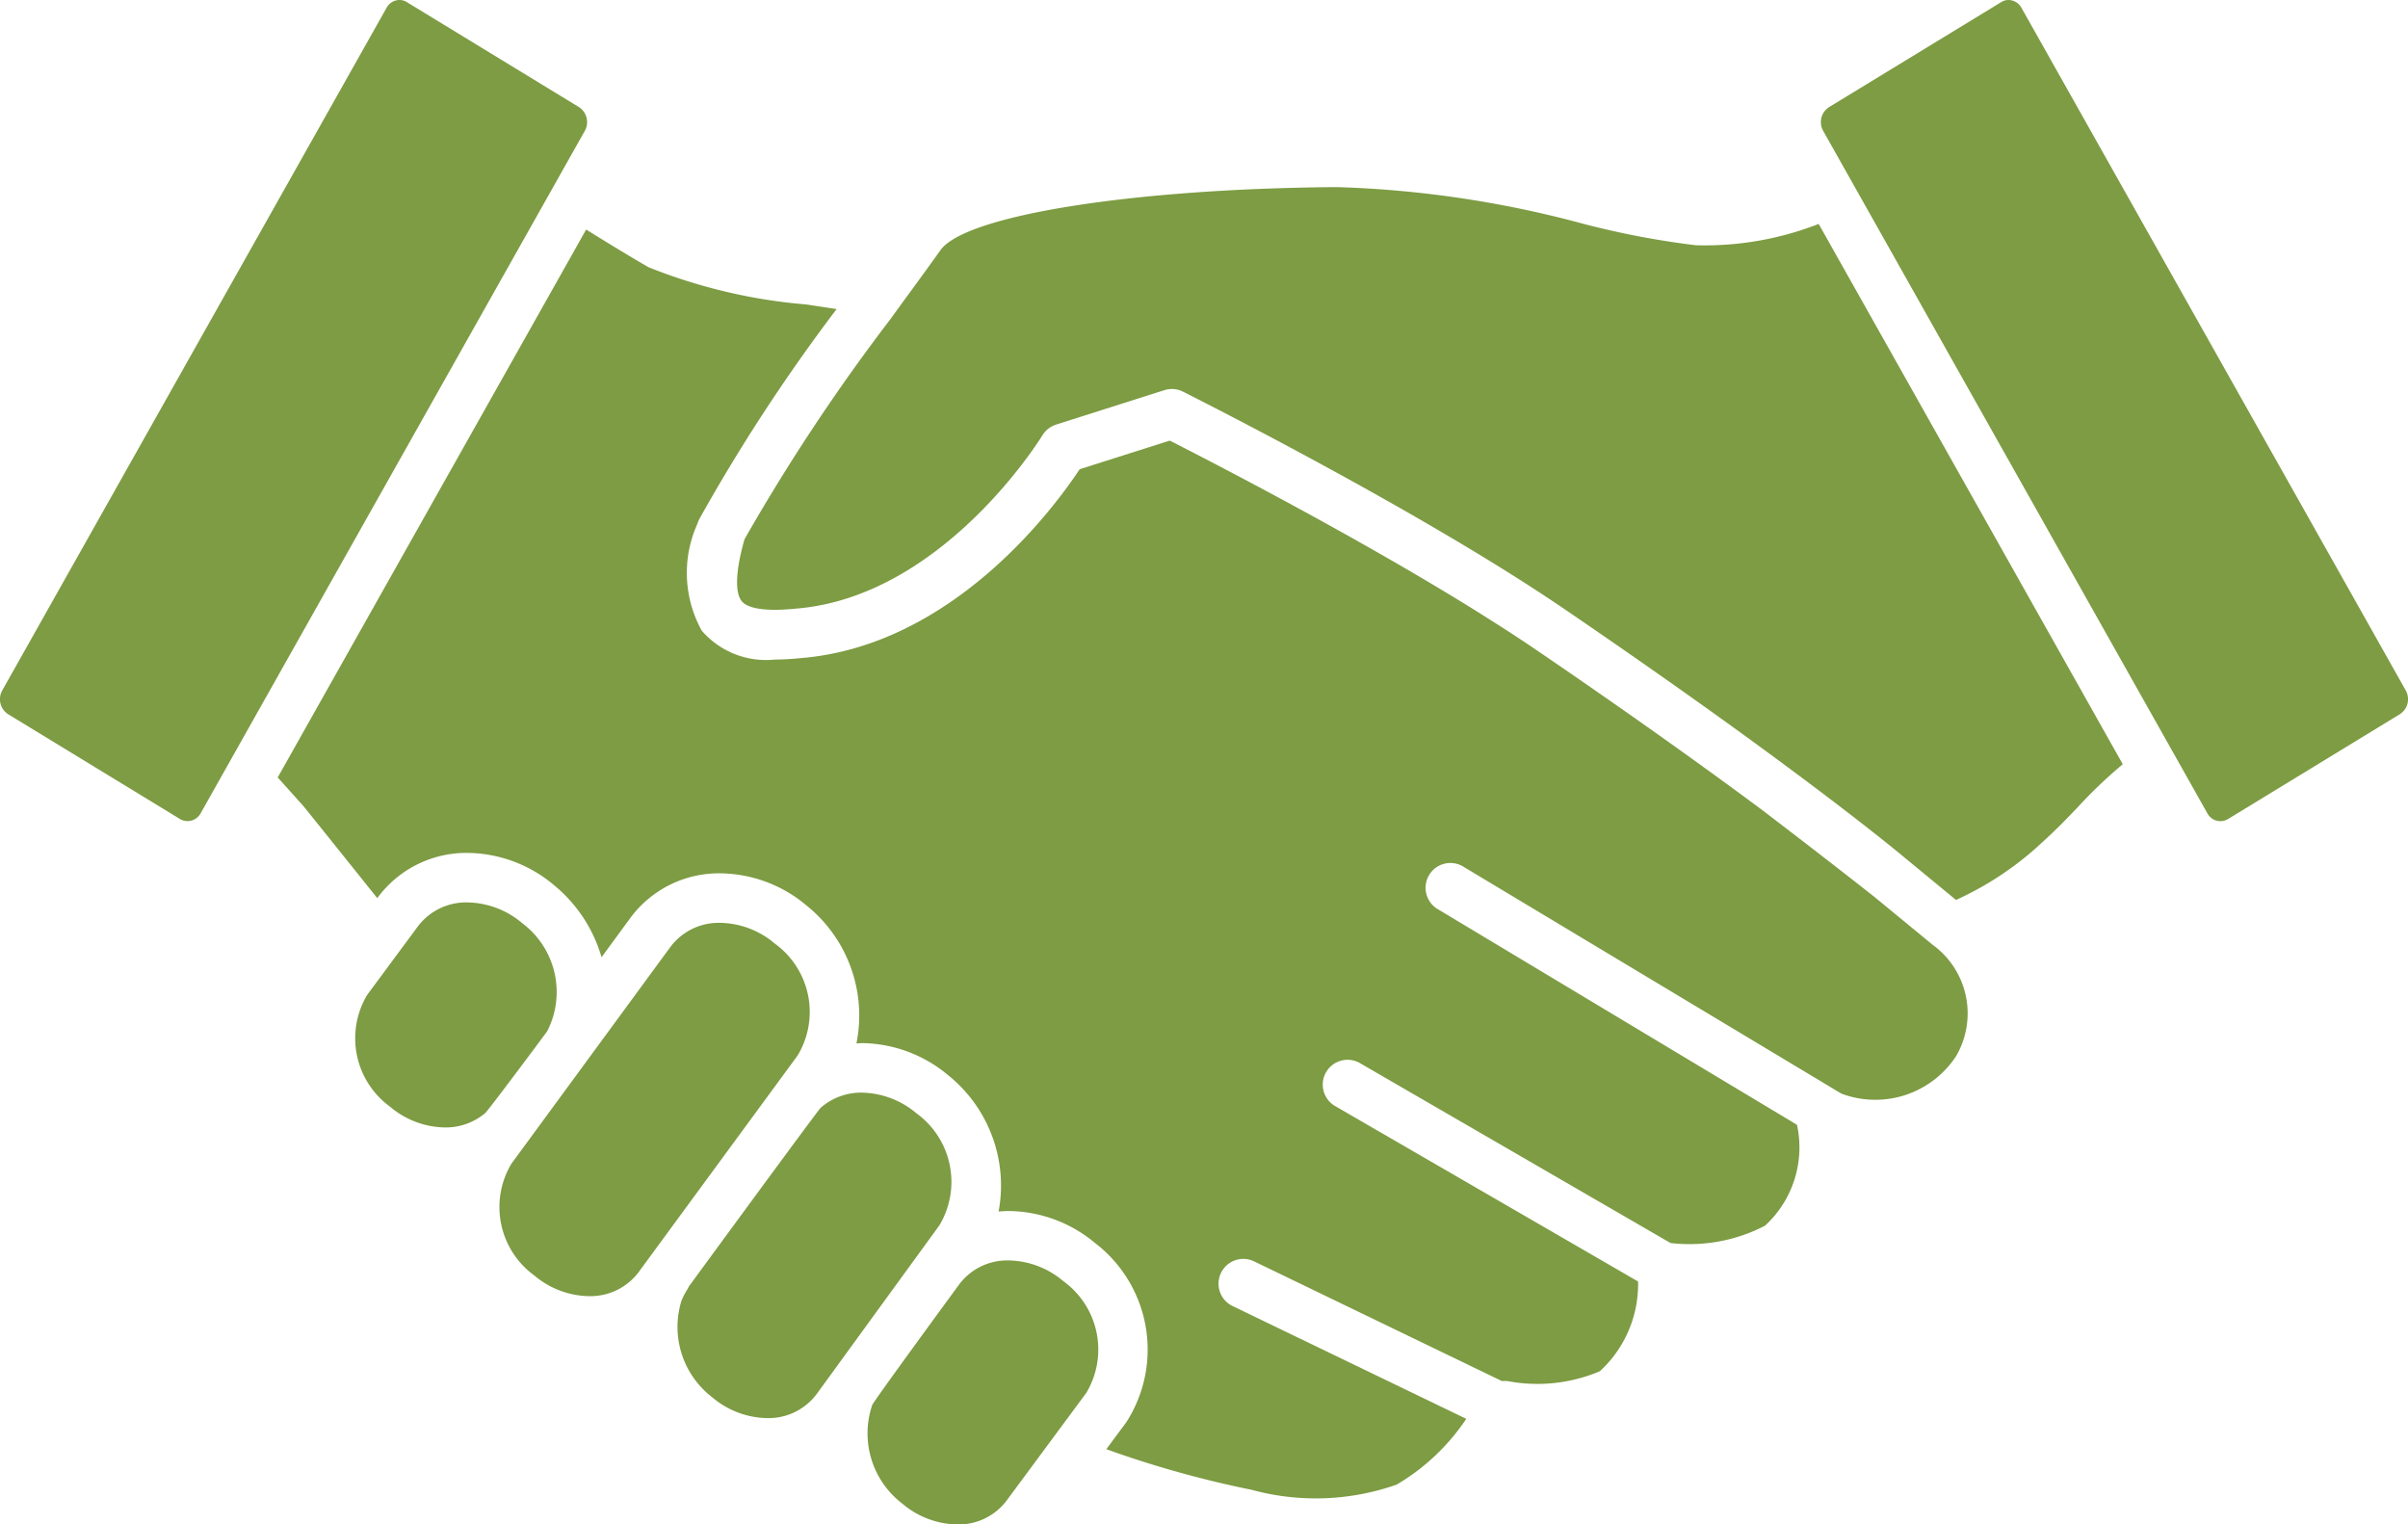
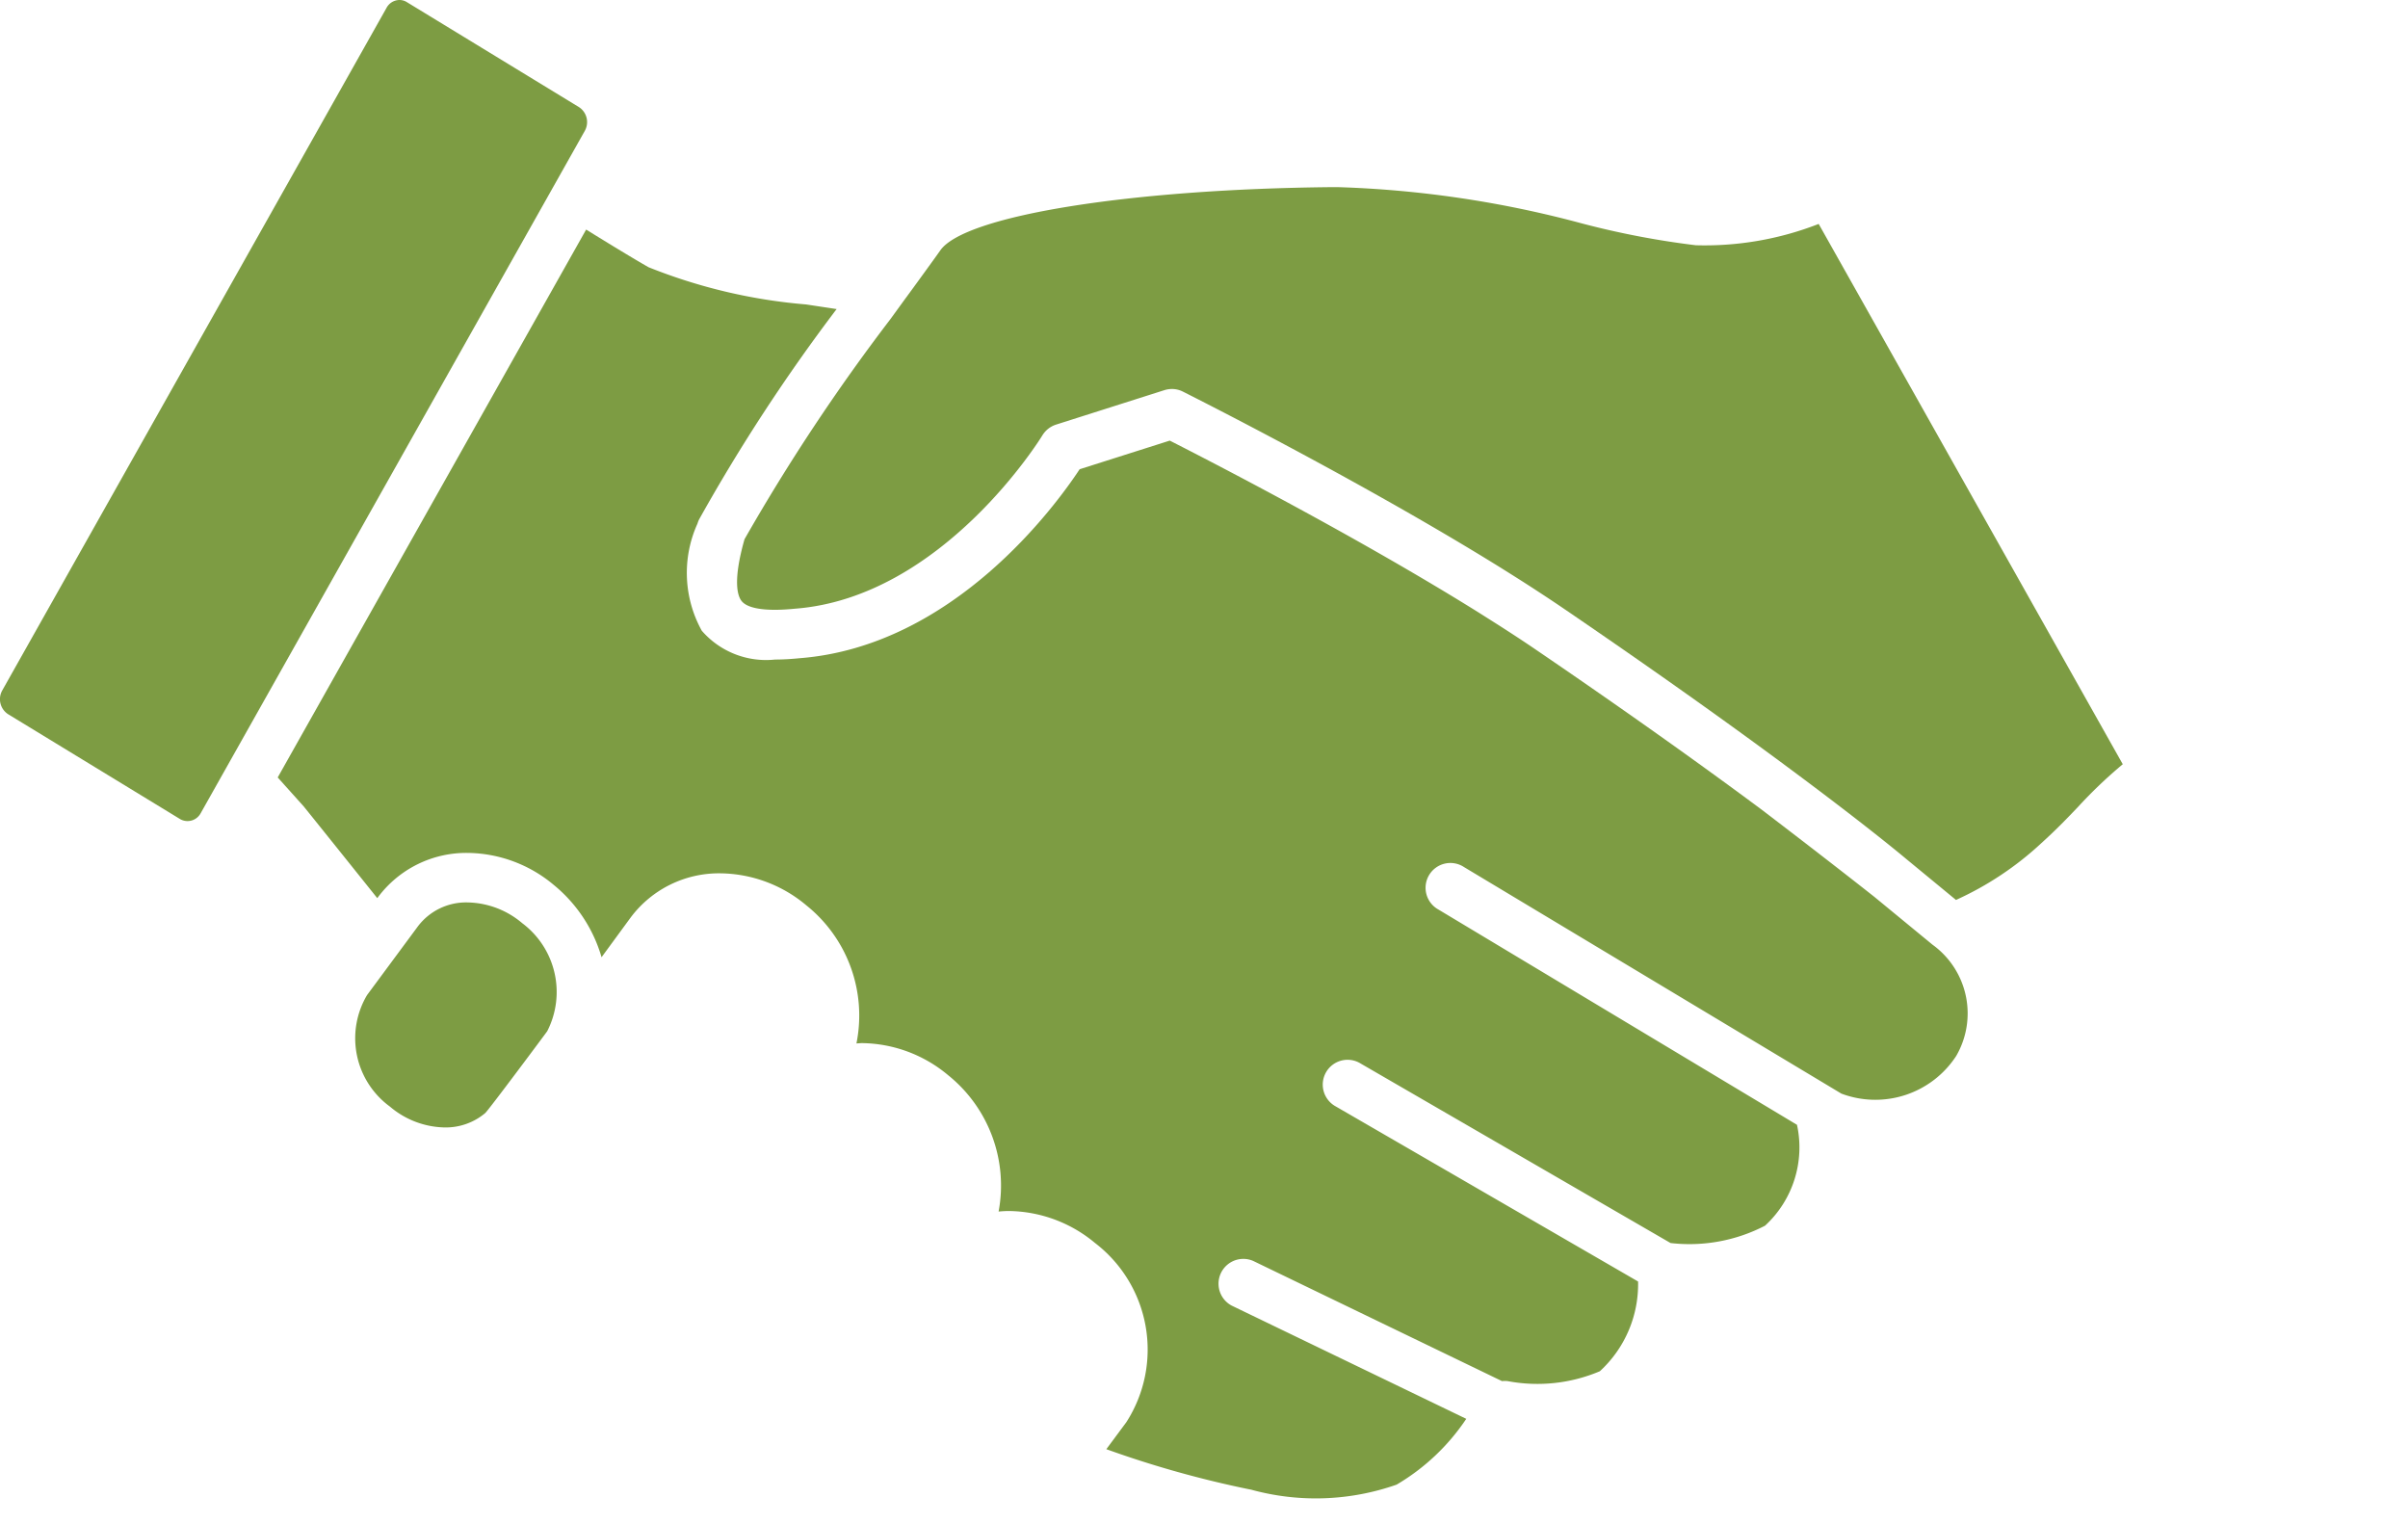
<svg xmlns="http://www.w3.org/2000/svg" viewBox="0 0 44.837 28.381">
  <g id="a1084a38-3496-41b1-b4d1-f6be91888ce2" data-name="Layer 2">
    <g id="e3ff5a81-b924-4594-8707-37717660f2cd" data-name="Layer 1">
      <g>
        <path d="M34.903,16.699c-.607-.479-1.378-1.074-2.107-1.63-1.007-.748-2.391-1.743-4.198-2.974-.22-.15-.454-.303-.693-.456-.128-.081-.254-.161-.381-.241-2.265-1.413-5.042-2.839-5.743-3.195l-1.678.533c-.443.672-2.348,3.296-5.214,3.518-.158.016-.314.025-.458.025a1.583,1.583,0,0,1-1.364-.537,2.222,2.222,0,0,1-.079-1.996.454.454,0,0,1,.03-.077,33.52,33.52,0,0,1,2.56-3.915c-.182-.028-.373-.056-.568-.086a10.105,10.105,0,0,1-2.936-.694c-.27-.154-.695-.412-1.16-.7l-5.743,10.2.483.538c.02.024.581.722,1.371,1.709l.015-.02a2.052,2.052,0,0,1,1.67-.822,2.532,2.532,0,0,1,1.602.597,2.717,2.717,0,0,1,.889,1.345l.541-.738a2.052,2.052,0,0,1,1.672-.824,2.527,2.527,0,0,1,1.601.597,2.627,2.627,0,0,1,.932,2.57c.035-.001.07-.006.105-.006a2.542,2.542,0,0,1,1.602.597,2.635,2.635,0,0,1,.94,2.539c.064-.006.127-.01.193-.01a2.545,2.545,0,0,1,1.602.595,2.499,2.499,0,0,1,.583,3.337l-.372.502a19.247,19.247,0,0,0,2.666.748c.013.002.027.005.039.008a4.543,4.543,0,0,0,2.7-.096,3.998,3.998,0,0,0,1.297-1.225l-4.37-2.109a.462.462,0,0,1,.402-.831l4.634,2.238a.413.413,0,0,1,.106,0,2.98,2.98,0,0,0,1.715-.184,2.198,2.198,0,0,0,.712-1.671L24.874,20.6a.462.462,0,1,1,.463-.799l5.769,3.341a3.056,3.056,0,0,0,1.759-.323,1.978,1.978,0,0,0,.595-1.878l-6.675-4.007a.462.462,0,1,1,.476-.791l7.025,4.217a1.797,1.797,0,0,0,2.138-.7,1.578,1.578,0,0,0-.44-2.072Z" style="fill: #7d9c43" />
-         <path d="M14.854,19.647a1.571,1.571,0,0,0-.426-2.079,1.608,1.608,0,0,0-1.015-.387,1.123,1.123,0,0,0-.929.447l-2.962,4.038a1.573,1.573,0,0,0,.426,2.079,1.616,1.616,0,0,0,1.014.386,1.123,1.123,0,0,0,.93-.448l.005-.007Z" style="fill: #7d9c43" />
-         <path d="M17.066,20.728a1.621,1.621,0,0,0-1.015-.386,1.14,1.14,0,0,0-.77.282c-.056.051-2.443,3.311-2.443,3.311-.018.025-.029.054-.046.08a1.234,1.234,0,0,0-.104.205,1.649,1.649,0,0,0,.574,1.794,1.616,1.616,0,0,0,1.017.387,1.119,1.119,0,0,0,.927-.447l2.287-3.144A1.576,1.576,0,0,0,17.066,20.728Z" style="fill: #7d9c43" />
-         <path d="M19.801,23.853a1.616,1.616,0,0,0-1.015-.387,1.118,1.118,0,0,0-.928.449s-1.582,2.158-1.617,2.242a1.645,1.645,0,0,0,.562,1.838,1.617,1.617,0,0,0,1.016.386,1.117,1.117,0,0,0,.927-.448l1.482-2.003A1.571,1.571,0,0,0,19.801,23.853Z" style="fill: #7d9c43" />
        <path d="M10.189,19.199a1.601,1.601,0,0,0-.464-2.011,1.615,1.615,0,0,0-1.016-.387,1.124,1.124,0,0,0-.929.447l-.945,1.277a1.575,1.575,0,0,0,.427,2.078,1.617,1.617,0,0,0,1.016.387,1.141,1.141,0,0,0,.756-.267C9.095,20.671,10.175,19.22,10.189,19.199Z" style="fill: #7d9c43" />
        <path d="M31.577,4.566a15.792,15.792,0,0,1-2.128-.408,19.795,19.795,0,0,0-4.536-.674h-.115c-3.764.036-6.829.53-7.287,1.174-.107.151-.232.323-.365.506-.098.135-.199.274-.309.423-.083.115-.173.238-.261.359a36.768,36.768,0,0,0-2.713,4.093c-.219.772-.131,1.049-.058,1.146.105.14.398.168.626.168.116,0,.241-.008.376-.021,2.752-.213,4.584-3.196,4.602-3.226a.463.463,0,0,1,.255-.201l.912-.29,1.104-.351a.481.481,0,0,1,.14-.022.452.452,0,0,1,.206.049c.037.019,3.295,1.649,5.926,3.284.187.117.372.233.551.349.211.137.417.272.613.406,1.772,1.208,3.131,2.182,4.135,2.926,1.476,1.093,2.174,1.678,2.221,1.717l.001.001.948.781.01-.005a5.913,5.913,0,0,0,1.578-1.052c.285-.258.49-.472.687-.679a8.722,8.722,0,0,1,.807-.772l.023-.019L33.864,4.169A5.835,5.835,0,0,1,31.577,4.566Z" style="fill: #7d9c43" />
        <path d="M10.888,2.438a.333.333,0,0,0-.103-.441L7.573.038A.257.257,0,0,0,7.439,0a.276.276,0,0,0-.242.147L.042,12.854a.333.333,0,0,0,.105.44l3.211,1.958a.278.278,0,0,0,.377-.109Z" style="fill: #7d9c43" />
-         <path d="M44.795,12.854,37.641.148A.278.278,0,0,0,37.399,0a.257.257,0,0,0-.134.038l-3.212,1.959a.332.332,0,0,0-.105.44l7.154,12.706a.275.275,0,0,0,.378.109l3.209-1.958A.332.332,0,0,0,44.795,12.854Z" style="fill: #7d9c43" />
      </g>
    </g>
  </g>
</svg>